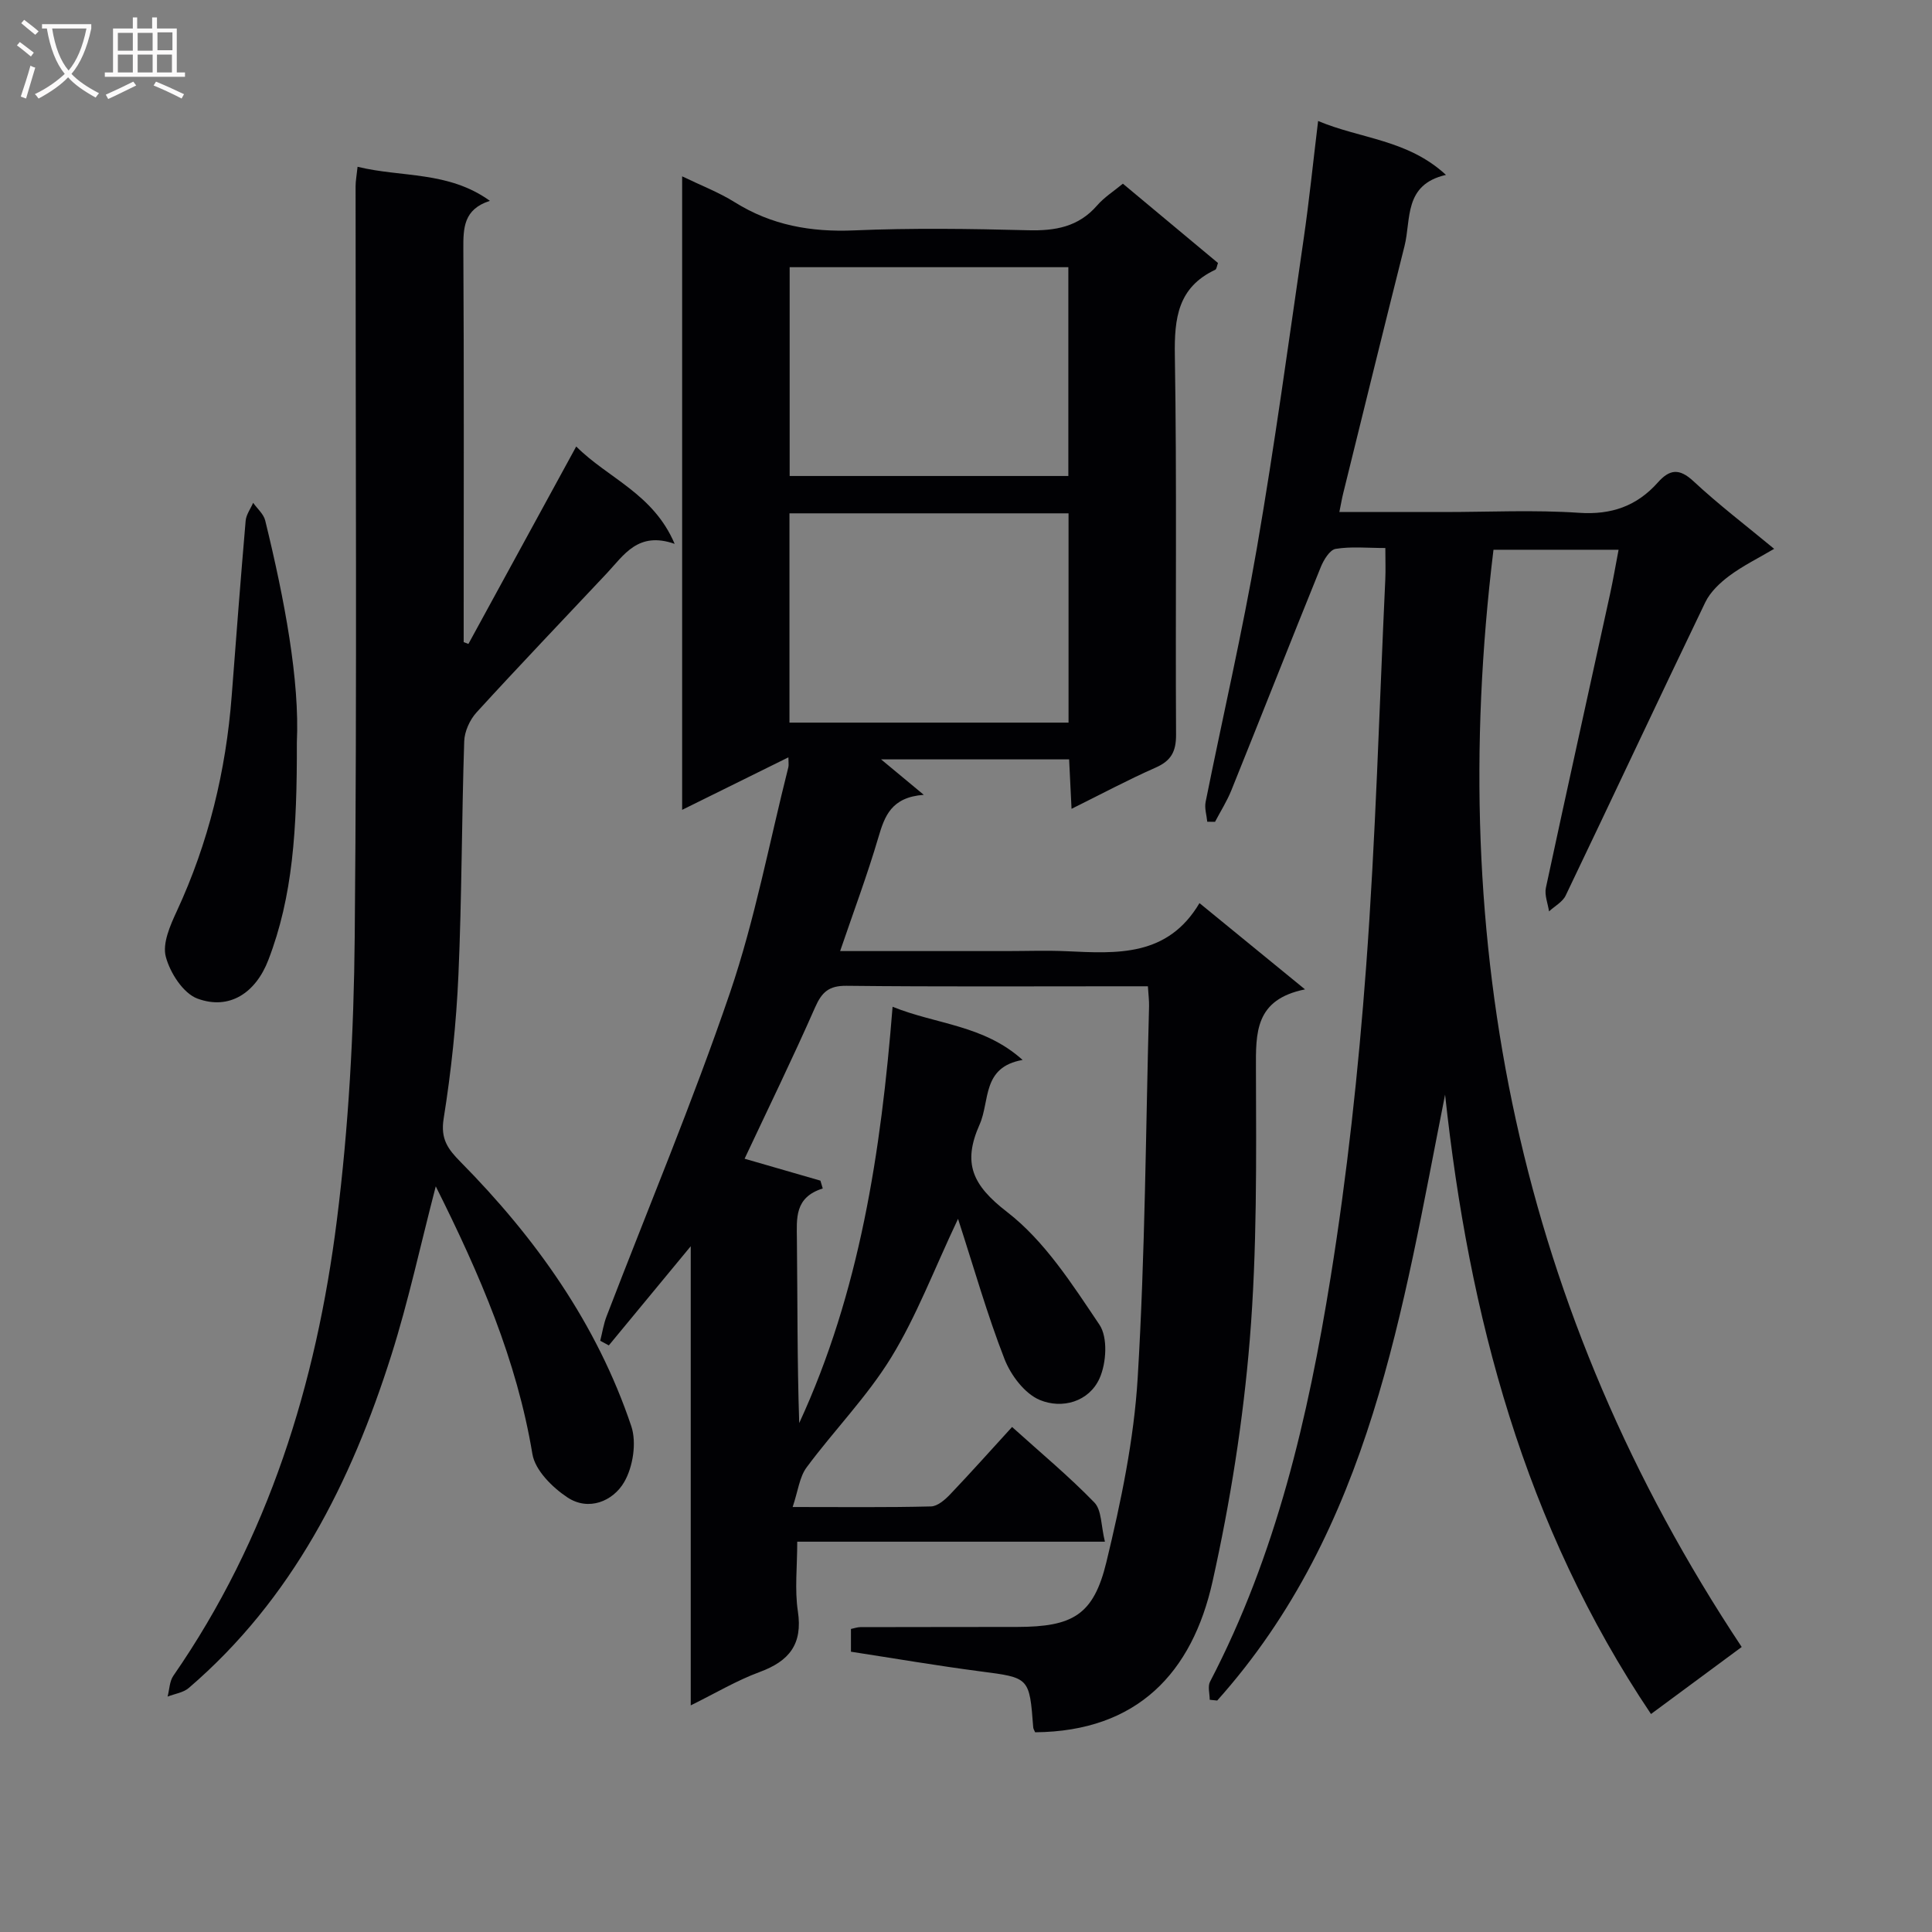
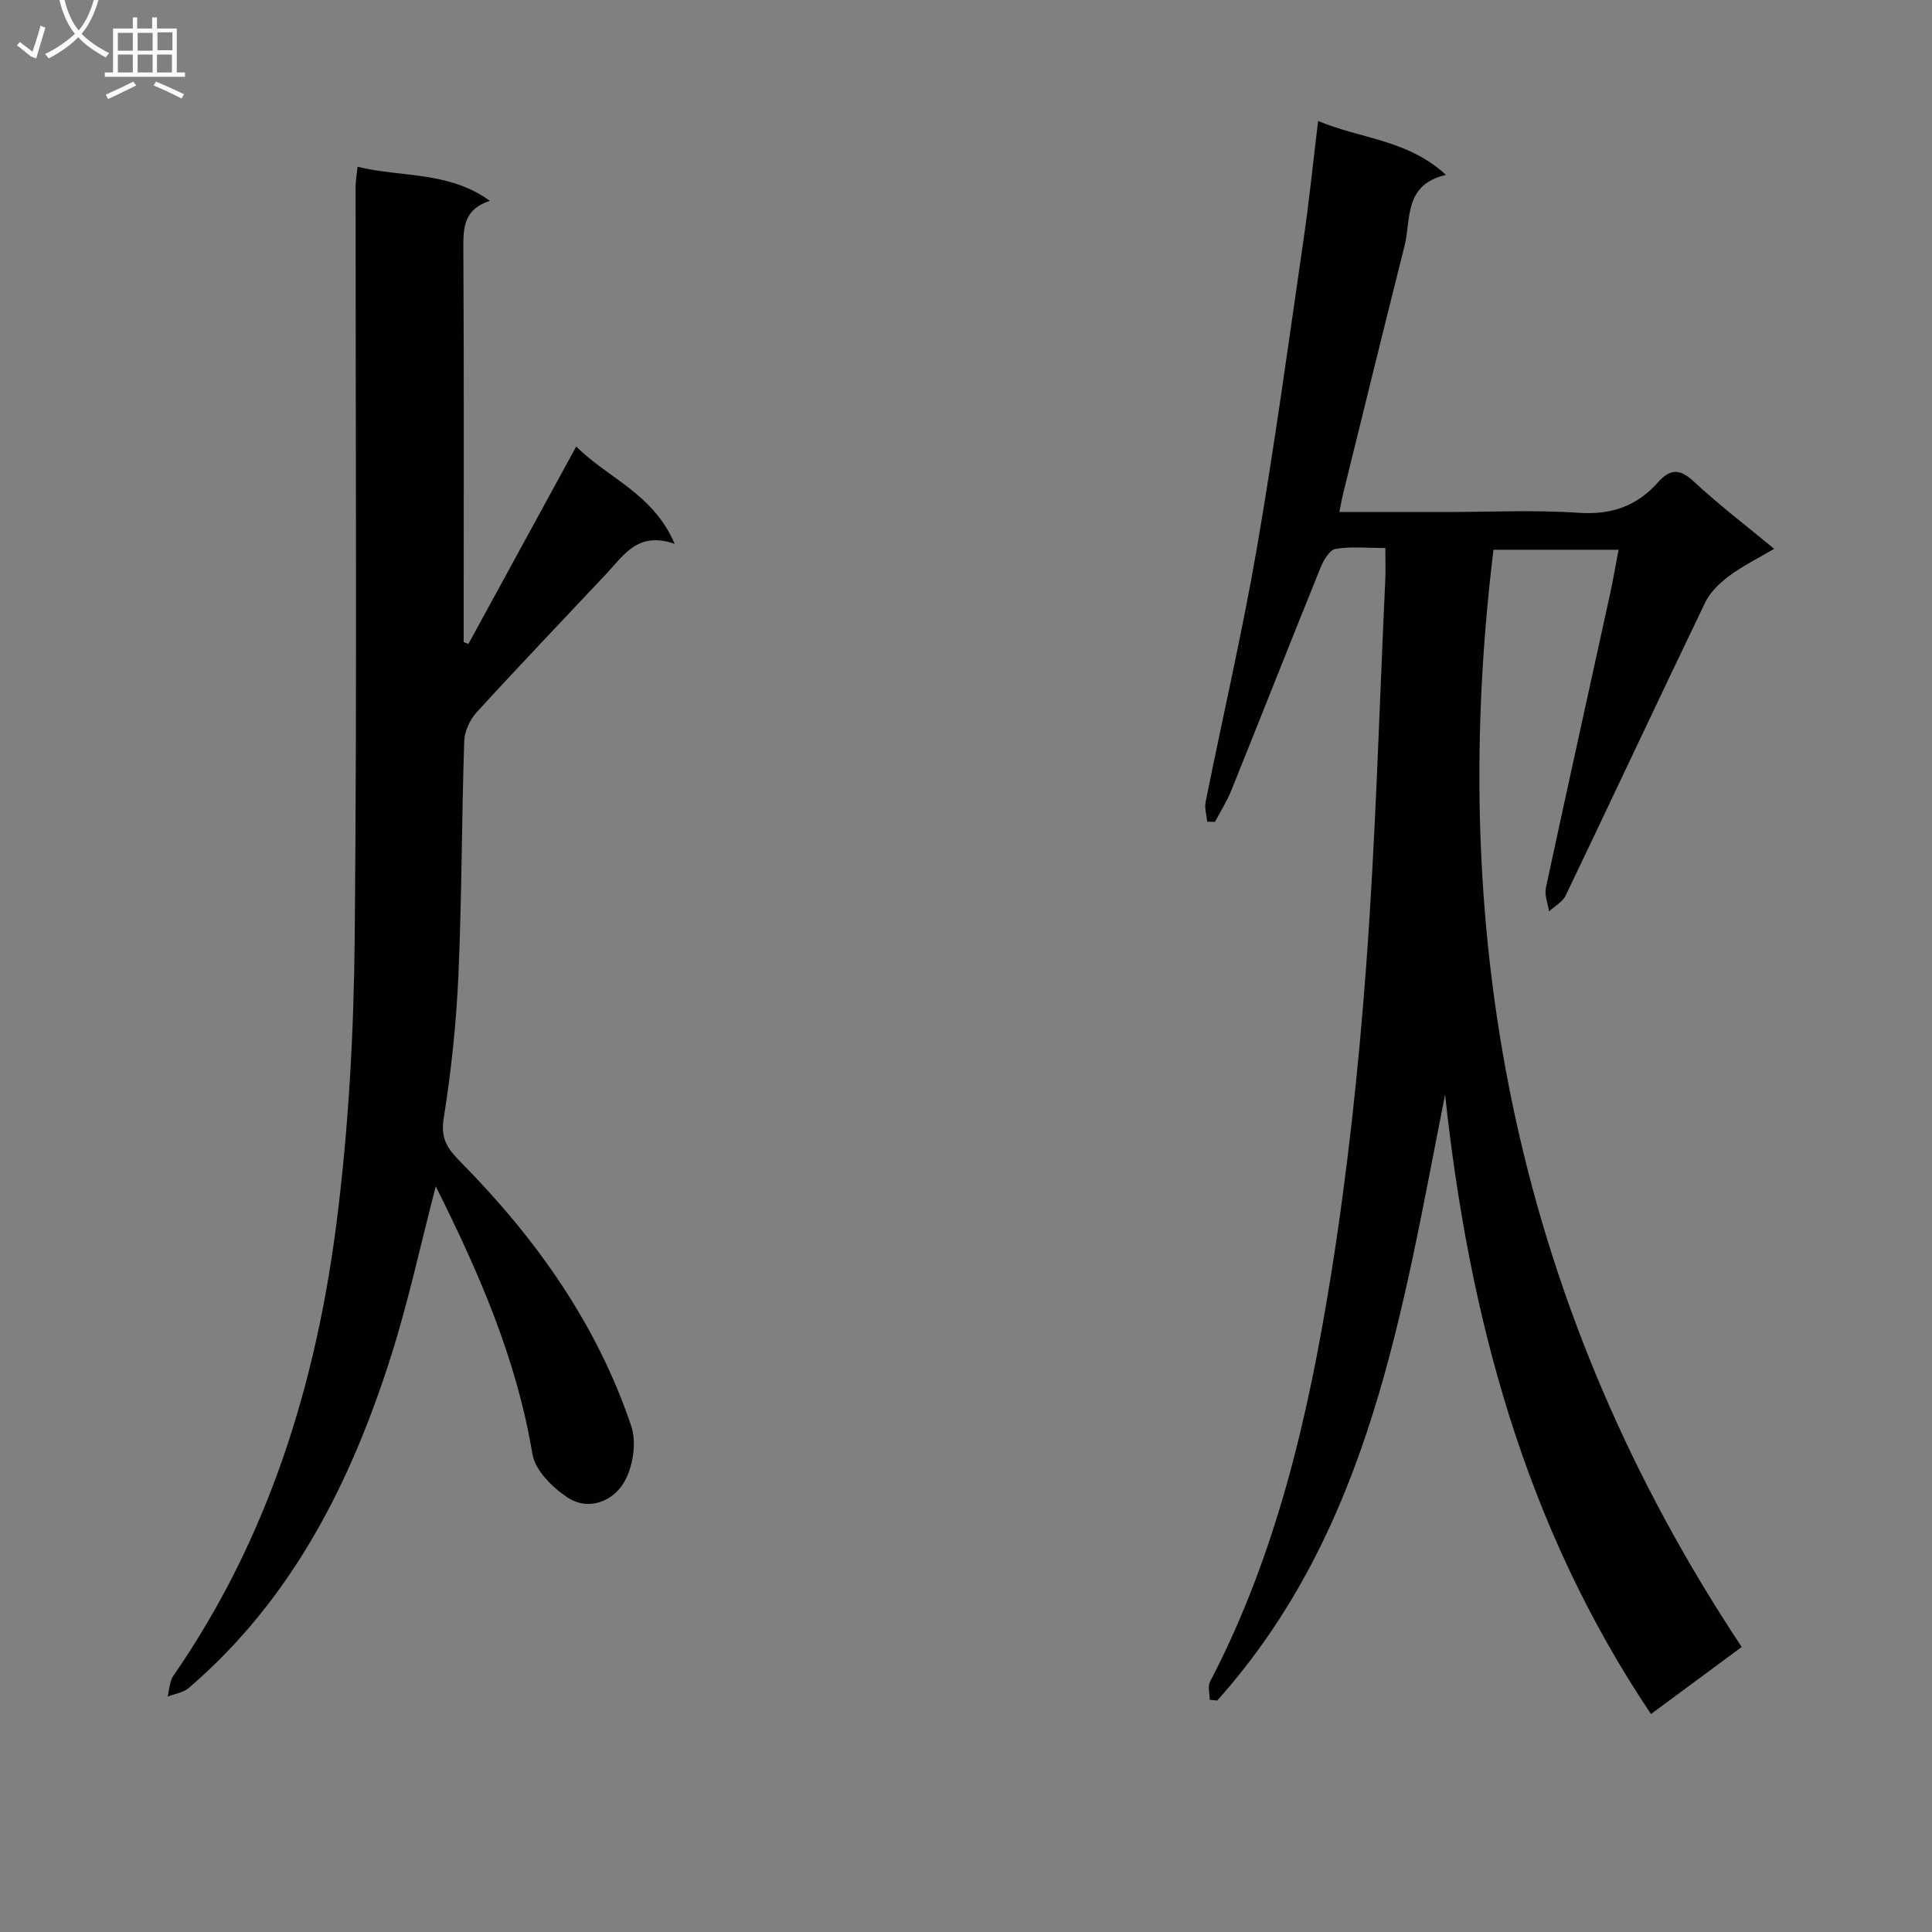
<svg xmlns="http://www.w3.org/2000/svg" enable-background="new 0 0 400 400" viewBox="0 0 400 400">
  <rect x="0" y="0" width="400" height="400" fill="#808080" stroke="none" />
  <g fill="#010104">
-     <path d="m214.31 358.65c-.15-.39-.36-.68-.39-.99-.79-10.43-.8-10.3-11.02-11.63-8.86-1.16-17.68-2.67-26.72-4.06 0-1.68 0-3.11 0-4.71.69-.14 1.32-.38 1.94-.38 10.83-.03 21.67-.02 32.5-.04 11.46-.03 15.79-2.43 18.45-13.44 3.03-12.54 5.71-25.37 6.48-38.19 1.54-25.57 1.66-51.22 2.35-76.84.03-1.14-.12-2.29-.24-4.17-1.71 0-3.3 0-4.9 0-19.17 0-38.33.11-57.5-.1-3.65-.04-5.11 1.3-6.51 4.48-4.66 10.59-9.74 20.99-14.59 31.32 5.29 1.53 10.49 3.03 15.7 4.54.16.54.32 1.08.48 1.62-5.88 1.85-5.39 6.19-5.35 10.58.14 12.64.05 25.28.48 37.99 12.51-27.1 16.93-56.08 19.33-86.19 9.13 3.69 18.83 3.74 26.92 11.01-8.47 1.48-6.73 8.47-8.9 13.36-3.57 8.02-1.53 12.55 5.7 18.13 7.78 6.01 13.49 14.98 19.11 23.33 1.76 2.62 1.44 7.92.03 11.08-2.19 4.89-7.77 6.42-12.38 4.5-3.12-1.3-6.01-5.13-7.31-8.48-3.58-9.18-6.27-18.7-9.62-29.02-5.02 10.61-8.6 20.16-13.84 28.7-4.98 8.12-11.82 15.07-17.52 22.77-1.47 1.99-1.76 4.86-2.88 8.19 10.4 0 19.52.11 28.64-.12 1.36-.03 2.91-1.39 3.98-2.51 4.24-4.45 8.33-9.04 12.81-13.94 5.88 5.31 11.76 10.19 17.04 15.64 1.53 1.58 1.36 4.8 2.18 8.11-21.56 0-42.27 0-63.7 0 0 5.26-.55 9.93.13 14.41 1.03 6.83-1.8 10.32-7.93 12.58-4.75 1.75-9.17 4.4-14.25 6.9 0-31.72 0-62.81 0-95.06-6.11 7.39-11.53 13.96-16.96 20.53-.59-.32-1.19-.64-1.78-.96.43-1.69.69-3.44 1.31-5.05 8.57-22.32 17.84-44.4 25.56-67.02 5.17-15.17 8.14-31.09 12.08-46.68.11-.44.01-.94.01-2.04-7.42 3.67-14.48 7.16-22 10.87 0-43.93 0-87.17 0-131.16 3.91 1.89 7.6 3.3 10.89 5.36 7.63 4.77 15.78 6.21 24.71 5.83 11.98-.51 24-.34 35.99-.03 5.63.15 10.45-.67 14.32-5.13 1.5-1.72 3.52-3 5.34-4.51 6.62 5.52 13.14 10.95 19.69 16.42-.22.57-.27 1.27-.58 1.41-7.71 3.63-8.48 10-8.35 17.74.43 26.16.1 52.33.25 78.49.02 3.49-1.01 5.42-4.22 6.83-5.74 2.53-11.28 5.5-17.42 8.54-.19-3.86-.34-6.95-.5-10.24-13.21 0-26.08 0-38.93 0 2.66 2.21 5.23 4.34 8.84 7.34-6.73.5-8.1 4.39-9.41 8.84-2.28 7.75-5.12 15.33-7.91 23.51h34.39c4.17 0 8.34-.16 12.5.03 10.44.48 20.9 1.19 27.51-9.96 7.43 6.08 14.19 11.6 21.85 17.86-10.39 2.1-10.19 8.96-10.16 16.56.06 18.64.24 37.35-1.27 55.9-1.37 16.81-4.04 33.64-7.71 50.11-4.21 18.89-15.54 31.06-36.74 31.24zm6.88-260.1c0-14.59 0-28.93 0-43.23-19.46 0-38.52 0-57.7 0v43.23zm-57.74 51.06h57.78c0-14.58 0-28.94 0-43.33-19.4 0-38.47 0-57.78 0z" />
    <path d="m360.6 340.99c-5.73 4.24-11.98 8.86-18.78 13.88-26.24-39.06-37.7-82.49-42.63-128.24-8.85 44.49-15.31 89.81-47.18 125.45-.52-.05-1.03-.11-1.55-.16 0-1.26-.45-2.76.07-3.75 13.7-26.28 20.3-54.77 24.95-83.65 3.43-21.3 5.76-42.83 7.36-64.35 1.98-26.68 2.72-53.46 3.97-80.2.09-1.95.01-3.91.01-6.51-3.75 0-7.1-.35-10.29.18-1.22.2-2.48 2.29-3.08 3.77-6.23 15.37-12.3 30.81-18.5 46.19-.91 2.27-2.25 4.37-3.39 6.55-.54-.01-1.07-.02-1.61-.02-.13-1.37-.6-2.8-.34-4.09 3.52-17.56 7.59-35.03 10.63-52.67 3.67-21.26 6.57-42.65 9.68-64 1.14-7.85 1.94-15.76 2.98-24.32 8.84 3.72 18.53 3.82 26.47 11.16-8.79 2.02-7.18 9.17-8.58 14.73-4.29 17.04-8.48 34.11-12.69 51.18-.28 1.11-.46 2.25-.8 3.89h21.63c9.33 0 18.7-.47 27.98.16 6.73.46 11.98-1.4 16.33-6.28 2.43-2.73 4.43-3 7.37-.26 5.21 4.85 10.9 9.19 16.71 14-3.35 1.97-6.5 3.52-9.27 5.58-1.96 1.46-3.95 3.34-4.99 5.49-9.73 20.2-19.22 40.51-28.91 60.72-.64 1.33-2.27 2.19-3.44 3.27-.24-1.63-.97-3.37-.65-4.88 4.35-20.28 8.85-40.53 13.28-60.8.63-2.89 1.13-5.82 1.77-9.19-8.82 0-17.2 0-25.9 0-9.98 81.74 5.28 157.68 51.39 227.17z" />
    <path d="m90.22 245.62c-3.2 12.29-5.66 23.78-9.19 34.93-8.34 26.34-20.49 50.51-41.94 68.92-1.14.98-2.91 1.21-4.39 1.79.38-1.45.39-3.15 1.19-4.31 19.68-28.42 29.59-60.49 33.85-94.28 2.45-19.4 3.52-39.07 3.7-58.63.49-51.81.16-103.63.18-155.44 0-1.12.22-2.24.41-4.07 9.15 2.24 18.77.84 27.4 7.05-5.46 1.75-5.52 5.61-5.5 9.98.15 25.5.07 50.99.07 76.48v4.9c.33.13.65.25.98.38 7.32-13.4 14.63-26.81 22.32-40.88 6.6 6.61 15.94 9.73 20.38 20.16-7.59-2.66-10.5 2.32-14.07 6.12-9 9.58-18.09 19.08-26.96 28.79-1.39 1.53-2.48 3.94-2.54 5.98-.53 16.13-.49 32.29-1.2 48.41-.44 9.94-1.49 19.9-3.06 29.72-.67 4.21.9 6.3 3.46 8.9 15.59 15.78 28.27 33.57 35.39 54.75 1.14 3.4.36 8.46-1.49 11.61-2.31 3.94-7.34 6.04-11.72 3.15-3.12-2.06-6.7-5.62-7.26-8.98-3.23-19.43-10.85-37.13-20.01-55.43z" />
-     <path d="m61.46 153.73c.05 18.17-.85 31.89-5.9 45.02-2.61 6.8-8.06 10.46-14.7 7.99-2.94-1.1-5.65-5.33-6.53-8.65-.74-2.76.9-6.48 2.26-9.41 6.58-14.18 10.19-29.07 11.38-44.6.92-12.09 1.85-24.19 2.89-36.27.11-1.27 1.02-2.47 1.55-3.71.86 1.22 2.17 2.32 2.5 3.67 4.04 16.5 7.15 33.15 6.55 45.96z" />
  </g>
-   <path d="m6.4 11.7c-1-.8-1.9-1.6-2.9-2.3l.6-.7c.9.7 1.9 1.4 2.9 2.2zm-2.1 8.3c.7-2.1 1.4-4.2 2-6.4.2.1.6.3 1 .4-.7 2.3-1.3 4.4-1.9 6.4zm3-12.8c-1.1-.9-2.1-1.7-2.9-2.4l.6-.7c1 .8 2 1.5 3 2.4zm1.4-1.3v-.9h10.2v.9c-.9 4.2-2.3 7.3-4.1 9.4 1.3 1.4 3.2 2.7 5.7 4-.2.2-.4.5-.7.9-2.5-1.4-4.4-2.7-5.7-4.2-1.4 1.5-3.5 3-6.1 4.4 0 0 0 0-.1-.1-.3-.4-.5-.7-.7-.8 2.7-1.3 4.7-2.8 6.2-4.2-1.8-2.2-3-5.3-3.7-9.4zm9.2 0h-7.1c.6 3.8 1.7 6.7 3.4 8.7 1.7-2 2.9-4.8 3.7-8.7z" fill="#fbfafa" />
+   <path d="m6.4 11.7c-1-.8-1.9-1.6-2.9-2.3l.6-.7c.9.7 1.9 1.4 2.9 2.2zc.7-2.1 1.4-4.2 2-6.4.2.1.6.3 1 .4-.7 2.3-1.3 4.4-1.9 6.4zm3-12.8c-1.1-.9-2.1-1.7-2.9-2.4l.6-.7c1 .8 2 1.5 3 2.4zm1.4-1.3v-.9h10.2v.9c-.9 4.2-2.3 7.3-4.1 9.4 1.3 1.4 3.2 2.7 5.7 4-.2.2-.4.5-.7.9-2.5-1.4-4.4-2.7-5.7-4.2-1.4 1.5-3.5 3-6.1 4.4 0 0 0 0-.1-.1-.3-.4-.5-.7-.7-.8 2.7-1.3 4.7-2.8 6.2-4.2-1.8-2.2-3-5.3-3.7-9.4zm9.2 0h-7.1c.6 3.8 1.7 6.7 3.4 8.7 1.7-2 2.9-4.8 3.7-8.7z" fill="#fbfafa" />
  <path d="m31.6 3.6h.9v2.3h4.1v9.1h1.7v.9h-16.6v-.9h1.7v-9.1h4.1v-2.3h.9v2.3h3.1v-2.3zm-4 13.3.6.8c-1.9.9-3.8 1.9-5.8 2.8-.2-.3-.3-.6-.5-.9 2-.9 3.9-1.8 5.7-2.7zm-3.2-10.1v3.7h3.1v-3.7zm0 4.5v3.7h3.1v-3.7zm4.1-4.5v3.7h3.1v-3.7zm0 4.5v3.7h3.1v-3.7zm9.1 9.1c-2.1-1.1-4.1-2-5.8-2.7l.5-.8c2.2.9 4.1 1.8 5.8 2.6zm-1.9-13.7h-3.1v3.7h3.1v-3.6zm-3.2 4.6v3.7h3.1v-3.7z" fill="#fbfafa" />
</svg>